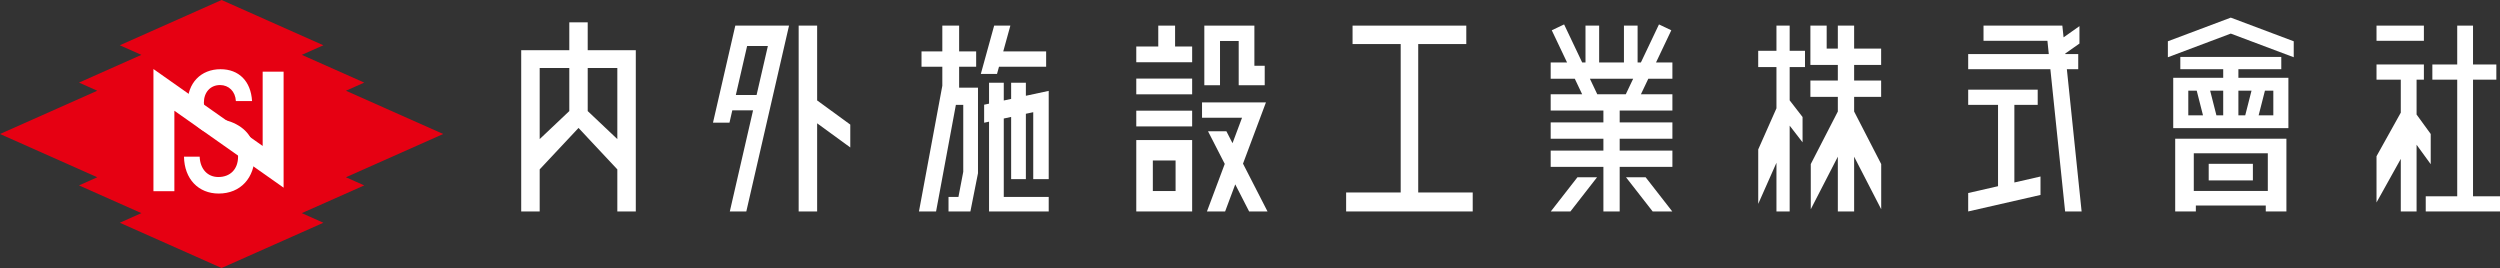
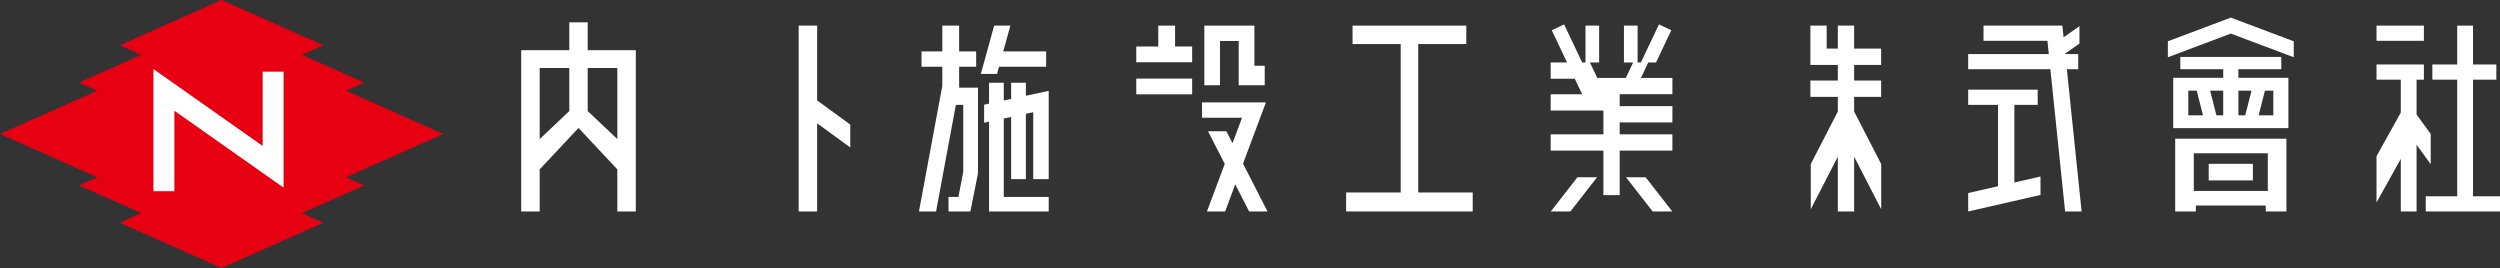
<svg xmlns="http://www.w3.org/2000/svg" id="a" width="605.068" height="64.861" viewBox="0 0 605.068 64.861">
  <rect x="0" y="0" width="605.068" height="64.861" fill="#333333" stroke="none" />
  <path d="M142.241,12.146V5.411h-4.454v6.734h-11.642V51.177h4.473v-10.181l9.398-10.031,9.394,10.031v10.181h4.471V12.146h-11.639m-11.623,4.31h7.168v10.425l-7.168,6.782V16.455Zm11.623,10.425v-10.425h7.168v17.207l-7.168-6.782Z" fill="#fff" />
  <polyline points="503.807 51.177 500.237 16.751 502.988 16.751 502.988 13.079 499.854 13.079 499.84 12.963 503.283 10.541 503.283 6.328 499.439 9.039 499.143 6.2 480.065 6.2 480.065 9.875 495.532 9.875 495.862 13.079 476.354 13.079 476.354 16.751 496.245 16.751 499.815 51.177 503.807 51.177" fill="#fff" />
  <polyline points="455.302 39.709 448.751 26.986 448.751 23.44 455.286 23.44 455.286 19.496 448.751 19.496 448.751 15.713 455.286 15.713 455.286 11.77 448.751 11.77 448.751 6.2 444.806 6.2 444.806 11.77 442.105 11.77 442.105 6.2 438.165 6.2 438.165 15.713 444.806 15.713 444.806 19.496 438.165 19.496 438.165 23.44 444.806 23.44 444.806 26.986 438.257 39.709 438.257 50.642 444.806 37.923 444.806 51.177 448.751 51.177 448.751 37.923 455.302 50.642 455.302 39.709" fill="#fff" />
-   <polyline points="436.858 16.236 436.858 12.294 433.148 12.294 433.148 6.2 429.95 6.2 429.95 12.294 425.533 12.294 425.533 16.236 429.95 16.236 429.95 26.215 425.54 36.164 425.54 49.341 429.95 39.391 429.95 51.177 433.148 51.177 433.148 30.409 436.268 34.444 436.268 28.32 433.148 24.287 433.148 16.236 436.858 16.236" fill="#fff" />
  <polyline points="487.532 44.167 487.532 25.373 493.18 25.373 493.18 21.696 476.354 21.696 476.354 25.373 483.577 25.373 483.577 45.067 476.354 46.719 476.354 51.177 493.857 47.181 493.857 42.718 487.532 44.167" fill="#fff" />
  <polyline points="398.292 42.907 404.737 51.177 399.989 51.177 393.541 42.907 398.292 42.907" fill="#fff" />
  <polyline points="381.782 42.907 375.335 51.177 380.084 51.177 386.526 42.907 381.782 42.907" fill="#fff" />
  <polyline points="343.247 46.585 343.247 10.662 354.883 10.662 354.883 6.2 327.357 6.2 327.357 10.662 339.005 10.662 339.005 46.585 325.801 46.585 325.801 51.177 356.436 51.177 356.436 46.585 343.247 46.585" fill="#fff" />
  <polyline points="306.773 51.177 300.841 39.607 306.395 24.778 290.923 24.778 290.923 28.49 300.61 28.49 298.303 34.654 296.816 31.762 292.37 31.762 296.424 39.672 292.114 51.177 296.512 51.177 298.962 44.62 302.322 51.177 306.773 51.177" fill="#fff" />
  <polyline points="284.402 11.255 284.402 6.2 280.334 6.2 280.334 11.255 275.01 11.255 275.01 15.064 288.533 15.064 288.533 11.255 284.402 11.255" fill="#fff" />
  <rect x="275.01" y="19.02" width="13.522" height="3.809" fill="#fff" />
-   <rect x="275.01" y="26.786" width="13.522" height="3.81" fill="#fff" />
-   <path d="M275.01,33.896h13.522v17.281h-13.522v-17.281Zm9.512,4.945h-5.504v7.394h5.504v-7.394Z" fill="#fff" />
  <polyline points="205.791 30.154 197.769 24.308 197.769 6.2 193.298 6.2 193.298 51.177 197.769 51.177 197.769 29.843 205.791 35.689 205.791 30.154" fill="#fff" />
-   <path d="M177.965,6.198l-5.399,23.483h3.991l.681-2.975h5.026l-5.628,24.471h3.993l10.34-44.977-13.004-.003m.128,16.796l2.732-11.866,5.024,.007-2.733,11.859h-5.023Z" fill="#fff" />
  <polyline points="253.194 12.443 242.813 12.443 244.536 6.2 240.613 6.2 237.384 17.899 241.301 17.899 241.783 16.155 253.194 16.155 253.194 12.443" fill="#fff" />
  <polyline points="232.135 21.212 232.135 16.155 236.256 16.155 236.256 12.443 232.135 12.443 232.135 6.2 228.068 6.2 228.068 12.443 223.031 12.443 223.031 16.155 228.068 16.155 228.068 20.752 222.414 51.177 226.555 51.177 231.349 25.373 233.134 25.373 233.134 41.578 231.968 47.666 229.567 47.666 229.567 51.177 234.862 51.177 236.701 41.924 236.701 21.212 232.135 21.212" fill="#fff" />
  <polyline points="253.817 43.35 253.817 21.994 248.29 23.178 248.29 20.023 244.723 20.023 244.723 23.939 242.94 24.324 242.94 20.023 239.375 20.023 239.375 25.087 238.187 25.342 238.187 29.703 239.375 29.449 239.375 51.177 253.817 51.177 253.817 47.666 242.94 47.666 242.94 28.684 244.723 28.301 244.723 43.35 248.29 43.35 248.29 27.536 250.072 27.155 250.072 43.35 253.817 43.35" fill="#fff" />
  <polyline points="303.596 6.2 291.479 6.2 291.479 20.63 295.275 20.63 295.275 9.918 299.798 9.918 299.798 20.63 306.095 20.63 306.095 15.918 303.596 15.918 303.596 6.2" fill="#fff" />
-   <path d="M404.765,19.059v-3.941h-3.964l3.699-7.788-2.984-1.42-4.375,9.208h-.798V6.2h-3.304V15.118h-6.002V6.2h-3.305V15.118h-.801l-4.375-9.208-2.986,1.42,3.699,7.788h-3.962v3.941h5.836l1.777,3.748h-7.613v3.941h12.758v2.878h-12.758v3.946h12.758v2.878h-12.758v3.941h12.758v10.785h3.941v-10.785h12.758v-3.941h-12.758v-2.878h12.758v-3.946h-12.758v-2.878h12.758v-3.941h-7.615l1.781-3.748h5.834m-11.275,3.748h-6.911l-1.777-3.748h10.465l-1.777,3.748Z" fill="#fff" />
+   <path d="M404.765,19.059v-3.941h-3.964l3.699-7.788-2.984-1.42-4.375,9.208h-.798V6.2h-3.304V15.118h-6.002V6.2h-3.305V15.118h-.801l-4.375-9.208-2.986,1.42,3.699,7.788h-3.962v3.941h5.836l1.777,3.748h-7.613v3.941h12.758v2.878h-12.758h12.758v2.878h-12.758v3.941h12.758v10.785h3.941v-10.785h12.758v-3.941h-12.758v-2.878h12.758v-3.946h-12.758v-2.878h12.758v-3.941h-7.615l1.781-3.748h5.834m-11.275,3.748h-6.911l-1.777-3.748h10.465l-1.777,3.748Z" fill="#fff" />
  <rect x="534.566" y="39.649" width="10.695" height="4.015" fill="#fff" />
  <path d="M548.871,46.216h-17.916v-9.119h17.916v9.119Zm4.502-12.644h-26.917v17.605h4.998v-1.435h16.923v1.435h4.996v-17.605Z" fill="#fff" />
  <path d="M541.752,18.833v-2.083h10.382v-2.972h-24.436v2.972h10.379v2.083h-12.098v12.183h27.875v-12.183h-12.101m3.178,3.104l-1.522,5.976h-1.655v-5.976h3.178Zm-6.853,5.976h-1.644l-1.519-5.976h3.163v5.976Zm-8.45-5.976h2.038l1.52,5.976h-3.559v-5.976Zm20.581,5.976h-3.554l1.525-5.976h2.028v5.976Z" fill="#fff" />
  <polyline points="539.913 8.13 555.145 13.856 555.145 9.99 539.913 4.265 524.683 9.99 524.683 13.856 539.913 8.13" fill="#fff" />
  <rect x="575.181" y="6.2" width="11.466" height="3.675" fill="#fff" />
  <polyline points="588.299 32.426 584.879 27.721 584.879 19.279 586.647 19.279 586.647 15.607 575.181 15.607 575.181 19.279 581.056 19.279 581.056 27.263 575.181 37.812 575.181 48.999 581.056 38.454 581.056 51.177 584.879 51.177 584.879 35.034 588.299 39.741 588.299 32.426" fill="#fff" />
  <polyline points="598.538 47.508 598.538 19.279 604.182 19.279 604.182 15.607 598.538 15.607 598.538 6.2 594.714 6.2 594.714 15.607 588.696 15.607 588.696 19.279 594.714 19.279 594.714 47.508 587.095 47.508 587.095 51.177 605.068 51.177 605.068 47.508 598.538 47.508" fill="#fff" />
  <polyline points="83.721 42.903 107.267 32.429 83.721 21.96 88.149 19.992 73.045 13.277 78.267 10.957 53.627 0 28.998 10.957 34.217 13.277 19.122 19.992 23.545 21.96 0 32.429 23.545 42.903 19.122 44.873 34.217 51.583 28.998 53.91 53.627 64.861 78.267 53.91 73.045 51.583 88.149 44.873 83.721 42.903" fill="#e60012" />
  <polyline points="63.572 17.347 63.572 35.325 37.136 16.708 37.136 46.271 42.203 46.271 42.203 26.803 68.639 45.422 68.639 17.347 63.572 17.347" fill="#fff" />
-   <path d="M48.322,37.914c.123,3.055,1.957,4.929,4.525,4.929,2.897,0,4.771-1.911,4.771-4.929,0-3.224-1.751-4.076-4.929-5.057-2.085-.572-4.041-.896-5.834-3.341-.979-1.305-1.468-2.775-1.468-4.444,0-4.978,3.221-8.321,7.995-8.321,4.399,0,7.339,2.854,7.622,7.706h-3.914c-.121-2.322-1.713-3.873-3.833-3.873-2.365,0-3.912,1.796-3.912,4.241,0,.896,.286,1.671,.814,2.326,1.224,1.425,3.301,1.507,5.668,2.32,3.79,1.429,5.832,4.201,5.832,8.032,0,5.547-3.426,9.341-8.729,9.341-4.891,0-8.316-3.507-8.397-8.93h3.79" fill="#fff" />
</svg>